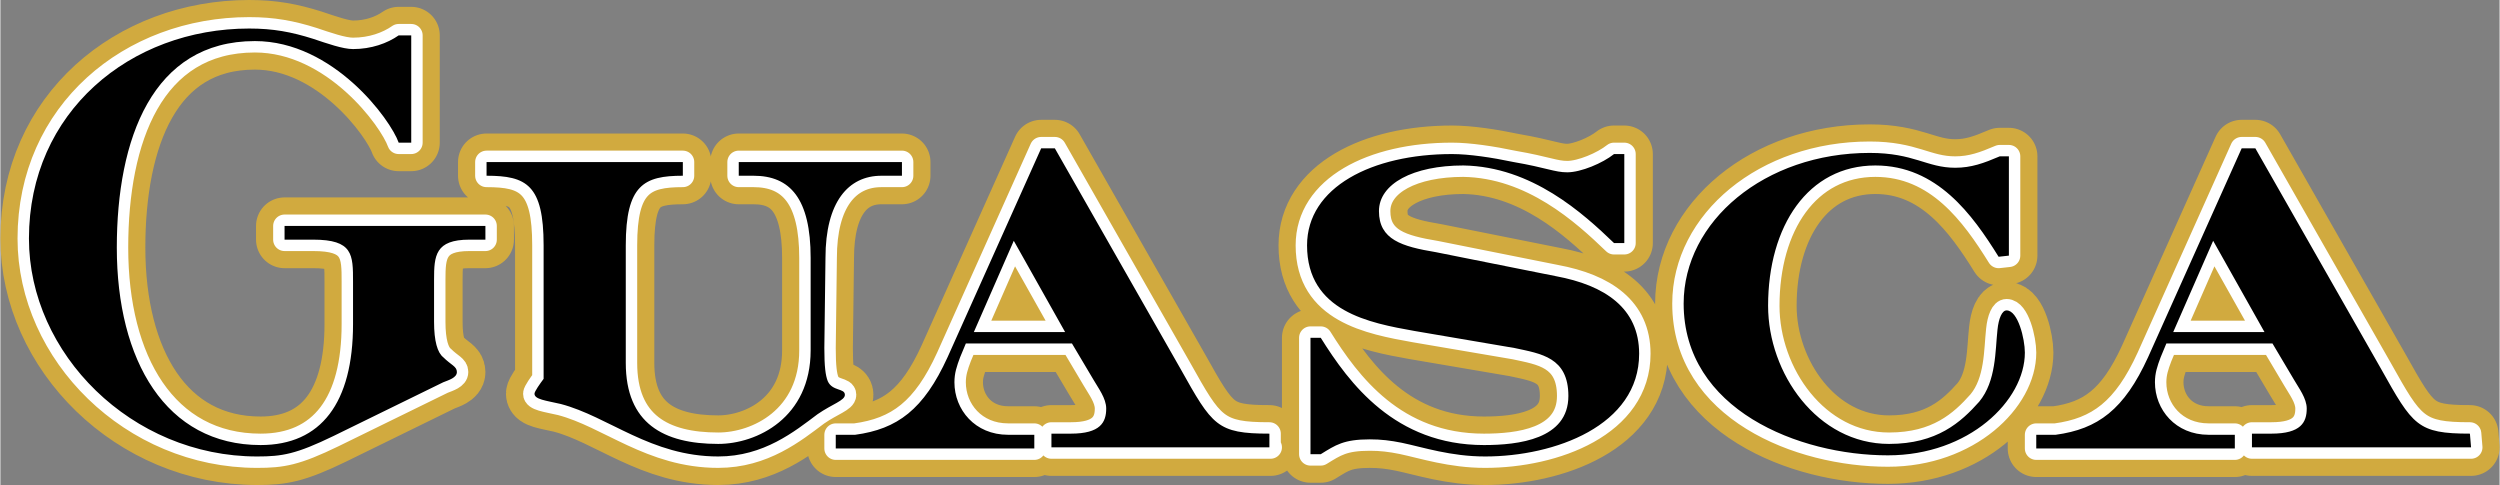
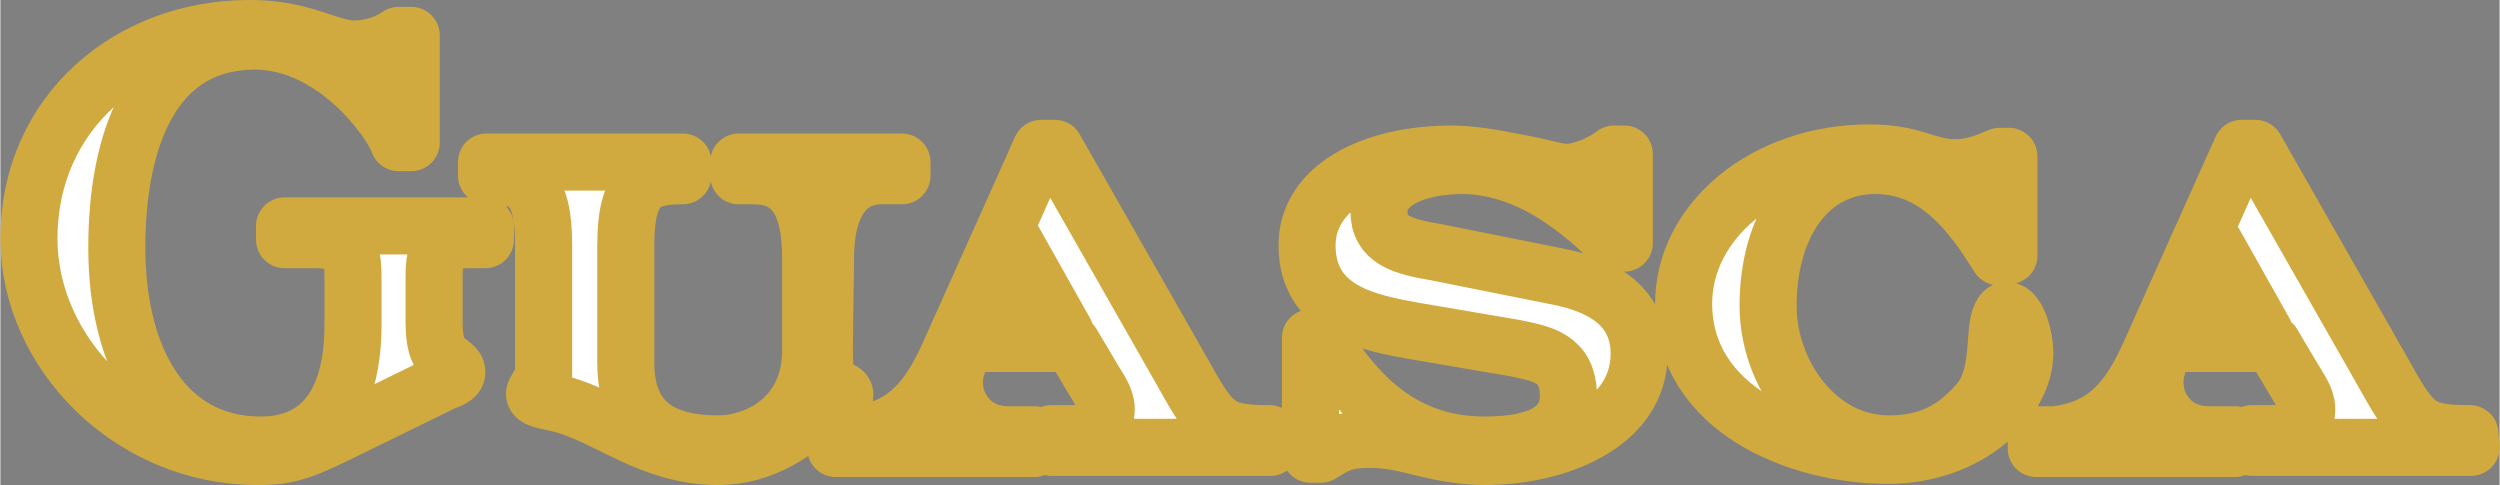
<svg xmlns="http://www.w3.org/2000/svg" id="Layer_1" viewBox="0 0 219 42.5" width="2500" height="485">
  <rect x="0" y="0" width="219" height="42.5" fill="#808080" stroke="none" />
  <style>.st0,.st1{fill:#fff;stroke:#d1aa3f;stroke-width:5;stroke-linecap:round;stroke-linejoin:round;stroke-miterlimit:10}.st1{fill:#d1aa3f;stroke:#fff;stroke-width:2}</style>
  <path class="st0" d="M29.2 38.2c-3.3 1.6-4.5 1.8-6.7 1.8-11 0-20-9-20-19.1 0-11.1 8.9-18.4 19.3-18.4 2.1 0 3.7.3 5.6.9 1.2.4 2.6.9 3.5.9 1.6 0 3-.5 4-1.2H36v9.4h-1.1c-.7-2-5.7-8.9-12.6-8.9-9 0-12.1 8.6-12.1 18.1 0 9.9 4.3 17.3 12.6 17.3 5.3 0 8.1-3.7 8.1-10.6v-3.7c0-2.4 0-3.7-3.5-3.7h-2.5v-1.2h17.6V21h-1.4c-3 0-3.1 1.4-3.1 3.5v3.7c0 1.7.3 2.7.8 3.1.7.7 1.2.8 1.2 1.3s-.7.7-1.2.9l-9.6 4.7zM72.2 30.5c0 1.6.1 2.4.3 2.9.4.9 1.5.6 1.5 1.2 0 .5-1.1.8-2.4 1.7-2 1.5-4.7 3.7-8.7 3.7-5.9 0-9.6-3.5-13.8-4.6-1.3-.3-2.3-.4-2.3-.9 0-.2.5-.9.8-1.3V21.5c0-5.3-1.5-6.1-5-6.1v-1.2h17.2v1.2c-3.4 0-5 .8-5 6.1v10.3c0 5.3 3.3 7.1 8.1 7.1 3.4 0 8.1-2.3 8.1-8.2v-8.1c0-5.2-1.8-7.2-5-7.2h-1.3v-1.2H79v1.2h-1.8c-2.9 0-4.9 2.3-4.9 7.2l-.1 7.9zM111.3 39.2H92.1V38h1.7c2.6 0 3.1-1 3.1-2.2 0-.9-.7-1.8-1.1-2.5l-1.9-3.2h-9.3l-.5 1.2c-.3.8-.5 1.4-.5 2.2 0 2.4 1.8 4.6 4.7 4.6h2.3v1.2H73.2v-1.2h1.7c3.7-.5 6-2.2 8.1-6.8L91.2 13h1.2l11 19.3c2.8 5 3.2 5.7 7.8 5.7v1.2h.1zM88.8 21.1l-3.5 8h8l-4.5-8zM136.3 24.2c4.3.8 7.3 2.8 7.3 6.8 0 6.3-7.4 9-13.5 9-3 0-5.4-.8-7.3-1.2-1-.2-1.8-.3-2.8-.3-2.3 0-3 .5-4.3 1.3h-.9V29.6h.9c2.5 4 6.5 9.4 14.3 9.4 3 0 7.4-.5 7.4-4.3 0-3.4-2.4-3.7-4.7-4.2l-8.8-1.5c-3.9-.7-9.4-1.7-9.4-7.5 0-5.1 5.7-8 12.7-8 1.5 0 3.5.3 5.4.7 2.9.5 3.6.9 4.7.9 1.2 0 3.1-.8 4.1-1.6h.9v7.8h-.9c-2.7-2.6-7.2-6.7-13.2-6.8-4.4 0-7.4 1.6-7.4 4 0 2.5 2 3.1 5 3.6l10.5 2.1zM175.1 22.5c-2.3-3.7-5.4-8-10.8-8-5.9 0-9.4 5.3-9.4 12.3 0 5.9 4.3 12.1 10.6 12.1 4.2 0 6.3-1.9 7.9-3.7 1.5-1.8 1.4-4.5 1.6-6.3.1-1 .4-1.7.8-1.7 1 0 1.6 2.5 1.6 3.7 0 4.2-4.9 9-12 9-7.8 0-17.9-4-17.9-13.3 0-7.2 7.1-13.2 16.3-13.2 3.9 0 5 1.3 7.5 1.3 1.4 0 2.5-.4 3.9-1h.8v8.7l-.9.1zM216.5 39.2h-19.2V38h1.7c2.6 0 3.1-1 3.1-2.2 0-.9-.7-1.8-1.1-2.5l-1.9-3.2h-9.3l-.5 1.2c-.3.8-.5 1.4-.5 2.2 0 2.4 1.8 4.6 4.7 4.6h2.3v1.2h-17.4v-1.2h1.7c3.7-.5 6-2.2 8.1-6.8l8.2-18.3h1.2l11 19.3c2.8 5 3.2 5.7 7.8 5.7l.1 1.2zm-22.6-18.1l-3.5 8h8l-4.5-8z" />
  <g>
-     <path class="st1" d="M29.2 38.2c-3.3 1.6-4.5 1.8-6.7 1.8-11 0-20-9-20-19.1 0-11.1 8.9-18.4 19.3-18.4 2.1 0 3.7.3 5.6.9 1.2.4 2.6.9 3.5.9 1.6 0 3-.5 4-1.2H36v9.4h-1.1c-.7-2-5.7-8.9-12.6-8.9-9 0-12.1 8.6-12.1 18.1 0 9.9 4.3 17.3 12.6 17.3 5.3 0 8.1-3.7 8.1-10.6v-3.7c0-2.4 0-3.7-3.5-3.7h-2.5v-1.2h17.6V21h-1.4c-3 0-3.1 1.4-3.1 3.5v3.7c0 1.7.3 2.7.8 3.1.7.7 1.2.8 1.2 1.3s-.7.7-1.2.9l-9.6 4.7zM72.2 30.5c0 1.6.1 2.4.3 2.9.4.9 1.5.6 1.5 1.2 0 .5-1.1.8-2.4 1.7-2 1.5-4.7 3.7-8.7 3.7-5.9 0-9.6-3.5-13.8-4.6-1.3-.3-2.3-.4-2.3-.9 0-.2.5-.9.8-1.3V21.5c0-5.3-1.5-6.1-5-6.1v-1.2h17.2v1.2c-3.4 0-5 .8-5 6.1v10.3c0 5.3 3.3 7.1 8.1 7.1 3.4 0 8.1-2.3 8.1-8.2v-8.1c0-5.2-1.8-7.2-5-7.2h-1.3v-1.2H79v1.2h-1.8c-2.9 0-4.9 2.3-4.9 7.2l-.1 7.9zM111.3 39.2H92.1V38h1.7c2.6 0 3.1-1 3.1-2.2 0-.9-.7-1.8-1.1-2.5l-1.9-3.2h-9.3l-.5 1.2c-.3.8-.5 1.4-.5 2.2 0 2.4 1.8 4.6 4.7 4.6h2.3v1.2H73.2v-1.2h1.7c3.7-.5 6-2.2 8.1-6.8L91.2 13h1.2l11 19.3c2.8 5 3.2 5.7 7.8 5.7v1.2h.1zM88.8 21.1l-3.5 8h8l-4.5-8zM136.3 24.2c4.3.8 7.3 2.8 7.3 6.8 0 6.3-7.4 9-13.5 9-3 0-5.4-.8-7.3-1.2-1-.2-1.8-.3-2.8-.3-2.3 0-3 .5-4.3 1.3h-.9V29.6h.9c2.5 4 6.5 9.4 14.3 9.4 3 0 7.4-.5 7.4-4.3 0-3.4-2.4-3.7-4.7-4.2l-8.8-1.5c-3.9-.7-9.4-1.7-9.4-7.5 0-5.1 5.7-8 12.7-8 1.5 0 3.5.3 5.4.7 2.9.5 3.6.9 4.7.9 1.2 0 3.1-.8 4.1-1.6h.9v7.8h-.9c-2.7-2.6-7.2-6.7-13.2-6.8-4.4 0-7.4 1.6-7.4 4 0 2.5 2 3.1 5 3.6l10.5 2.1zM175.1 22.5c-2.3-3.7-5.4-8-10.8-8-5.9 0-9.4 5.3-9.4 12.3 0 5.9 4.3 12.1 10.6 12.1 4.2 0 6.3-1.9 7.9-3.7 1.5-1.8 1.4-4.5 1.6-6.3.1-1 .4-1.7.8-1.7 1 0 1.6 2.5 1.6 3.7 0 4.2-4.9 9-12 9-7.8 0-17.9-4-17.9-13.3 0-7.2 7.1-13.2 16.3-13.2 3.9 0 5 1.3 7.5 1.3 1.4 0 2.5-.4 3.9-1h.8v8.7l-.9.1zM216.5 39.2h-19.2V38h1.7c2.6 0 3.1-1 3.1-2.2 0-.9-.7-1.8-1.1-2.5l-1.9-3.2h-9.3l-.5 1.2c-.3.8-.5 1.4-.5 2.2 0 2.4 1.8 4.6 4.7 4.6h2.3v1.2h-17.4v-1.2h1.7c3.7-.5 6-2.2 8.1-6.8l8.2-18.3h1.2l11 19.3c2.8 5 3.2 5.7 7.8 5.7l.1 1.2zm-22.6-18.1l-3.5 8h8l-4.5-8z" />
-   </g>
+     </g>
  <g>
-     <path d="M29.2 38.2c-3.3 1.6-4.5 1.8-6.7 1.8-11 0-20-9-20-19.1 0-11.1 8.9-18.4 19.3-18.4 2.1 0 3.7.3 5.6.9 1.2.4 2.6.9 3.5.9 1.6 0 3-.5 4-1.2H36v9.4h-1.1c-.7-2-5.7-8.9-12.6-8.9-9 0-12.1 8.6-12.1 18.1 0 9.9 4.3 17.3 12.6 17.3 5.3 0 8.1-3.7 8.1-10.6v-3.7c0-2.4 0-3.7-3.5-3.7h-2.5v-1.2h17.6V21h-1.4c-3 0-3.1 1.4-3.1 3.5v3.7c0 1.7.3 2.7.8 3.1.7.7 1.2.8 1.2 1.3s-.7.7-1.2.9l-9.6 4.7zM72.2 30.5c0 1.6.1 2.4.3 2.9.4.9 1.5.6 1.5 1.2 0 .5-1.1.8-2.4 1.7-2 1.5-4.7 3.7-8.7 3.7-5.9 0-9.6-3.5-13.8-4.6-1.3-.3-2.3-.4-2.3-.9 0-.2.5-.9.8-1.3V21.5c0-5.3-1.5-6.1-5-6.1v-1.2h17.2v1.2c-3.4 0-5 .8-5 6.1v10.3c0 5.3 3.3 7.1 8.1 7.1 3.4 0 8.1-2.3 8.1-8.2v-8.1c0-5.2-1.8-7.2-5-7.2h-1.3v-1.2H79v1.2h-1.8c-2.9 0-4.9 2.3-4.9 7.2l-.1 7.9zM111.3 39.2H92.1V38h1.7c2.6 0 3.1-1 3.1-2.2 0-.9-.7-1.8-1.1-2.5l-1.9-3.2h-9.3l-.5 1.2c-.3.8-.5 1.4-.5 2.2 0 2.4 1.8 4.6 4.7 4.6h2.3v1.2H73.2v-1.2h1.7c3.7-.5 6-2.2 8.1-6.8L91.2 13h1.2l11 19.3c2.8 5 3.2 5.7 7.8 5.7v1.2h.1zM88.8 21.1l-3.5 8h8l-4.5-8zM136.3 24.2c4.3.8 7.3 2.8 7.3 6.8 0 6.3-7.4 9-13.5 9-3 0-5.4-.8-7.3-1.2-1-.2-1.8-.3-2.8-.3-2.3 0-3 .5-4.3 1.3h-.9V29.6h.9c2.5 4 6.5 9.4 14.3 9.4 3 0 7.4-.5 7.4-4.3 0-3.4-2.4-3.7-4.7-4.2l-8.8-1.5c-3.9-.7-9.4-1.7-9.4-7.5 0-5.1 5.7-8 12.7-8 1.5 0 3.5.3 5.4.7 2.9.5 3.6.9 4.7.9 1.2 0 3.1-.8 4.1-1.6h.9v7.8h-.9c-2.7-2.6-7.2-6.7-13.2-6.8-4.4 0-7.4 1.6-7.4 4 0 2.5 2 3.1 5 3.6l10.5 2.1zM175.1 22.5c-2.3-3.7-5.4-8-10.8-8-5.9 0-9.4 5.3-9.4 12.3 0 5.9 4.3 12.1 10.6 12.1 4.2 0 6.3-1.9 7.9-3.7 1.5-1.8 1.4-4.5 1.6-6.3.1-1 .4-1.7.8-1.7 1 0 1.6 2.5 1.6 3.7 0 4.2-4.9 9-12 9-7.8 0-17.9-4-17.9-13.3 0-7.2 7.1-13.2 16.3-13.2 3.9 0 5 1.3 7.5 1.3 1.4 0 2.5-.4 3.9-1h.8v8.7l-.9.1zM216.5 39.2h-19.2V38h1.7c2.6 0 3.1-1 3.1-2.2 0-.9-.7-1.8-1.1-2.5l-1.9-3.2h-9.3l-.5 1.2c-.3.8-.5 1.4-.5 2.2 0 2.4 1.8 4.6 4.7 4.6h2.3v1.2h-17.4v-1.2h1.7c3.7-.5 6-2.2 8.1-6.8l8.2-18.3h1.2l11 19.3c2.8 5 3.2 5.7 7.8 5.7l.1 1.2zm-22.6-18.1l-3.5 8h8l-4.5-8z" />
-   </g>
+     </g>
</svg>